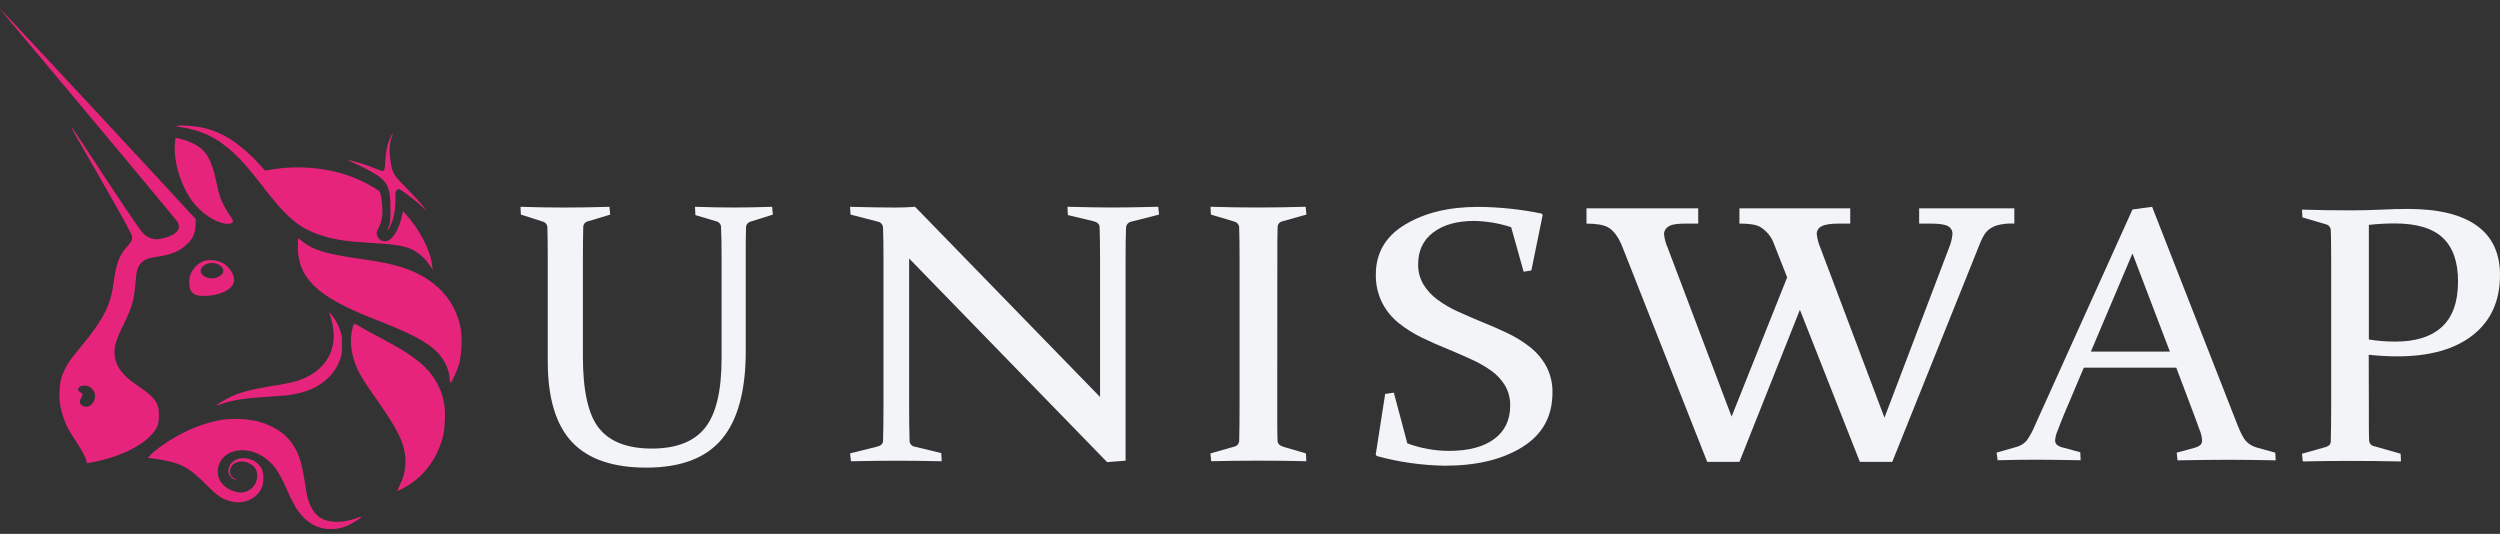
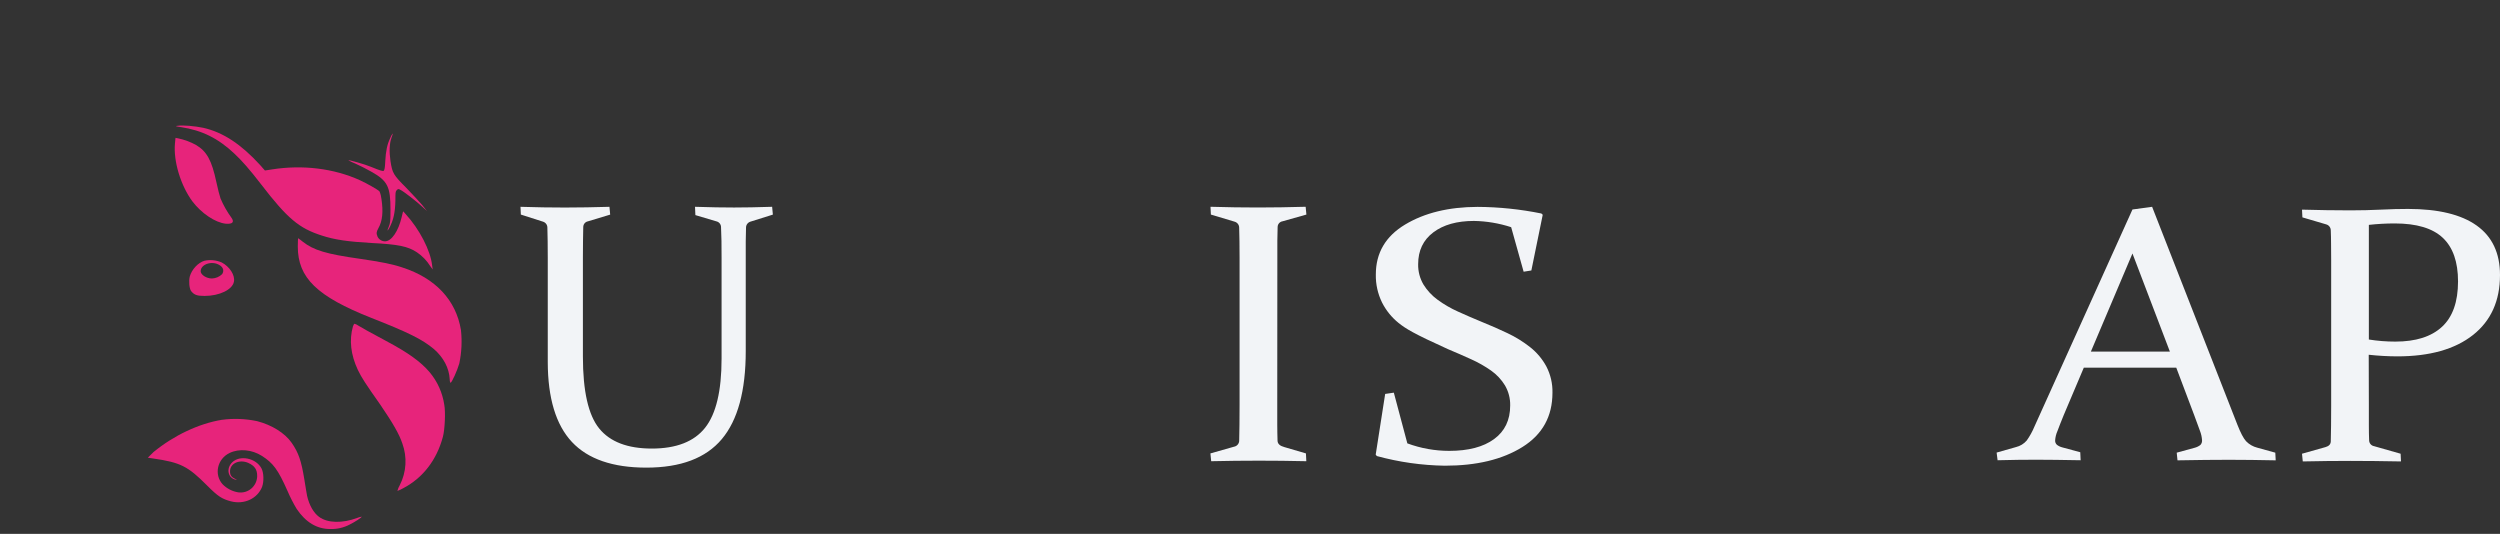
<svg xmlns="http://www.w3.org/2000/svg" width="192" height="41" viewBox="0 0 192 41" fill="none">
  <rect x="0" y="0" width="192" height="41" fill="#333333" stroke="none" />
  <path d="M13.901 9.763C13.459 9.701 13.436 9.68 13.647 9.659C14.048 9.598 14.975 9.68 15.628 9.819C17.143 10.168 18.512 11.075 19.965 12.662L20.345 13.094L20.892 13.011C23.229 12.641 25.63 12.93 27.63 13.836C28.177 14.084 29.041 14.577 29.146 14.701C29.225 14.885 29.275 15.079 29.295 15.278C29.441 16.247 29.378 16.968 29.061 17.524C28.894 17.833 28.894 17.916 28.999 18.184C29.053 18.289 29.134 18.378 29.234 18.439C29.334 18.501 29.45 18.534 29.567 18.534C30.073 18.534 30.599 17.75 30.852 16.658L30.958 16.226L31.146 16.432C32.22 17.607 33.062 19.235 33.189 20.389L33.232 20.697L33.042 20.437C32.782 20.02 32.438 19.661 32.032 19.385C31.315 18.906 30.557 18.767 28.557 18.663C26.745 18.561 25.714 18.417 24.704 18.087C22.977 17.53 22.093 16.81 20.049 14.151C19.144 12.977 18.574 12.338 18.006 11.803C16.761 10.628 15.523 10.01 13.901 9.763Z" fill="#E7247B" />
  <path d="M29.588 12.379C29.631 11.597 29.737 11.081 29.968 10.607C30.014 10.481 30.077 10.361 30.157 10.253C30.179 10.253 30.136 10.396 30.073 10.561C29.904 11.014 29.884 11.653 29.989 12.374C30.136 13.302 30.2 13.426 31.21 14.435C31.673 14.914 32.22 15.506 32.431 15.753L32.79 16.207L32.431 15.878C31.989 15.466 30.979 14.682 30.747 14.579C30.599 14.497 30.578 14.497 30.473 14.599C30.367 14.701 30.367 14.805 30.367 15.397C30.346 16.325 30.22 16.901 29.904 17.5C29.737 17.808 29.714 17.745 29.863 17.396C29.968 17.128 29.989 17.005 29.989 16.119C29.989 14.326 29.778 13.892 28.493 13.172C28.174 12.986 27.63 12.719 27.314 12.574C27.118 12.497 26.928 12.408 26.745 12.306C26.788 12.266 28.022 12.615 28.514 12.821C29.252 13.126 29.371 13.142 29.462 13.126C29.531 13.059 29.567 12.895 29.588 12.379Z" fill="#E7247B" />
  <path d="M14.764 15.45C13.888 14.255 13.31 12.4 13.436 11.019L13.479 10.586L13.69 10.628C14.16 10.728 14.614 10.894 15.037 11.123C15.88 11.618 16.258 12.298 16.617 13.986C16.723 14.481 16.87 15.057 16.937 15.244C17.16 15.769 17.443 16.267 17.779 16.727C18.011 17.058 17.864 17.222 17.337 17.18C16.533 17.097 15.459 16.378 14.764 15.45Z" fill="#E7247B" />
  <path d="M28.514 24.413C24.345 22.764 22.871 21.343 22.871 18.931C22.871 18.582 22.892 18.293 22.892 18.293C23.016 18.376 23.136 18.465 23.25 18.561C24.093 19.22 25.041 19.509 27.673 19.88C29.21 20.106 30.094 20.271 30.894 20.539C33.448 21.362 35.022 23.053 35.4 25.34C35.495 26.2 35.453 27.069 35.274 27.915C35.127 28.43 34.706 29.379 34.6 29.399C34.58 29.399 34.538 29.296 34.538 29.131C34.495 28.266 34.059 27.442 33.315 26.802C32.431 26.055 31.295 25.505 28.514 24.413Z" fill="#E7247B" />
-   <path d="M25.566 25.098C25.523 24.803 25.453 24.514 25.357 24.232L25.251 23.923L25.44 24.149C25.739 24.501 25.968 24.907 26.113 25.345C26.262 25.736 26.262 25.861 26.262 26.499C26.262 27.137 26.241 27.26 26.113 27.616C25.925 28.137 25.623 28.609 25.229 28.997C24.471 29.759 23.473 30.172 22.07 30.357C21.818 30.378 21.103 30.439 20.474 30.48C18.894 30.563 17.842 30.727 16.894 31.058C16.767 31.098 16.641 31.139 16.621 31.119C16.6 31.098 17.23 30.707 17.757 30.459C18.495 30.11 19.253 29.924 20.916 29.636C21.548 29.552 22.174 29.428 22.79 29.265C24.872 28.609 25.904 27.029 25.566 25.098Z" fill="#E7247B" />
  <path d="M27.483 28.41C26.936 27.239 26.81 26.127 27.105 25.072C27.146 24.97 27.188 24.866 27.231 24.866C27.336 24.896 27.436 24.945 27.524 25.01C27.778 25.169 28.303 25.463 29.652 26.185C31.357 27.091 32.326 27.792 33.004 28.595C33.599 29.307 33.985 30.17 34.121 31.088C34.227 31.645 34.163 32.984 34.016 33.541C33.552 35.297 32.5 36.694 30.963 37.497C30.821 37.578 30.674 37.647 30.52 37.703C30.56 37.543 30.623 37.39 30.709 37.249C30.958 36.759 31.104 36.222 31.136 35.673C31.169 35.124 31.088 34.574 30.899 34.057C30.667 33.356 30.184 32.512 29.215 31.09C28.051 29.441 27.775 29.008 27.483 28.41Z" fill="#E7247B" />
  <path d="M11.794 34.715C13.353 33.438 15.269 32.531 17.037 32.242C17.941 32.122 18.859 32.157 19.751 32.346C20.868 32.635 21.879 33.253 22.405 34.014C22.932 34.775 23.141 35.395 23.373 36.817C23.457 37.374 23.563 37.95 23.583 38.075C23.753 38.815 24.089 39.393 24.511 39.701C25.164 40.18 26.3 40.196 27.416 39.784C27.531 39.735 27.651 39.7 27.775 39.681C27.817 39.722 27.248 40.094 26.868 40.279C26.402 40.526 25.88 40.646 25.354 40.629C24.341 40.629 23.478 40.115 22.784 39.084C22.522 38.646 22.29 38.192 22.089 37.724C21.352 36.054 20.972 35.561 20.11 35.01C19.352 34.531 18.383 34.434 17.645 34.783C16.677 35.237 16.424 36.453 17.098 37.194C17.422 37.523 17.843 37.739 18.298 37.813C18.479 37.838 18.662 37.824 18.836 37.773C19.011 37.721 19.172 37.633 19.31 37.514C19.447 37.394 19.558 37.247 19.634 37.082C19.71 36.917 19.75 36.737 19.751 36.555C19.751 36.06 19.562 35.773 19.056 35.546C18.383 35.258 17.645 35.588 17.666 36.226C17.666 36.495 17.792 36.659 18.067 36.782C18.226 36.865 18.226 36.865 18.108 36.844C17.499 36.721 17.35 35.979 17.835 35.505C18.424 34.927 19.668 35.175 20.088 35.984C20.257 36.313 20.278 36.972 20.131 37.385C19.772 38.292 18.761 38.766 17.736 38.503C17.041 38.317 16.747 38.131 15.904 37.286C14.431 35.803 13.861 35.514 11.754 35.211L11.353 35.151L11.794 34.715Z" fill="#E7247B" />
-   <path fill-rule="evenodd" clip-rule="evenodd" d="M0.718 1.561C5.624 7.392 13.184 16.459 13.569 16.957C13.888 17.369 13.757 17.755 13.232 18.049C12.856 18.234 12.449 18.346 12.031 18.379C11.65 18.364 11.288 18.209 11.015 17.943C10.826 17.755 10.004 16.583 8.151 13.764C6.74 11.597 5.54 9.804 5.519 9.784C5.428 9.742 5.428 9.742 8.004 14.234C9.626 17.058 10.151 18.065 10.151 18.191C10.151 18.457 10.068 18.603 9.731 18.973C9.162 19.591 8.909 20.291 8.719 21.755C8.509 23.383 7.94 24.536 6.325 26.494C5.379 27.648 5.23 27.854 4.999 28.328C4.705 28.904 4.62 29.235 4.577 29.976C4.531 30.66 4.624 31.347 4.852 31.995C5.062 32.656 5.294 33.088 5.862 33.933C6.341 34.675 6.641 35.23 6.641 35.436C6.641 35.596 6.684 35.596 7.439 35.436C9.249 35.024 10.745 34.319 11.566 33.459C12.072 32.922 12.204 32.635 12.204 31.893C12.204 31.414 12.183 31.315 12.057 31.027C11.846 30.574 11.446 30.202 10.582 29.626C9.446 28.863 8.96 28.245 8.826 27.422C8.721 26.721 8.847 26.247 9.479 24.949C10.132 23.61 10.301 23.053 10.407 21.693C10.469 20.828 10.566 20.477 10.828 20.21C11.09 19.943 11.332 19.817 11.985 19.731C13.059 19.586 13.754 19.318 14.301 18.804C14.527 18.623 14.708 18.394 14.832 18.133C14.956 17.872 15.02 17.587 15.018 17.299L15.039 16.82L14.764 16.542C13.775 15.429 0.065 0.676 0.001 0.676C-0.02 0.676 0.32 1.067 0.718 1.561ZM7.184 30.861C7.294 30.674 7.326 30.451 7.276 30.24C7.225 30.029 7.094 29.845 6.911 29.728C6.552 29.502 6.004 29.605 6.004 29.915C6.005 29.963 6.022 30.01 6.053 30.048C6.083 30.085 6.126 30.111 6.173 30.121C6.363 30.223 6.384 30.327 6.237 30.553C6.09 30.78 6.089 30.986 6.279 31.13C6.573 31.356 6.972 31.233 7.184 30.861Z" fill="#E7247B" />
  <path fill-rule="evenodd" clip-rule="evenodd" d="M15.711 20.023C15.206 20.169 14.721 20.703 14.574 21.239C14.49 21.57 14.533 22.167 14.68 22.357C14.911 22.646 15.122 22.727 15.711 22.727C16.87 22.727 17.859 22.234 17.965 21.635C18.07 21.141 17.628 20.461 17.017 20.152C16.605 19.977 16.149 19.932 15.711 20.023ZM17.06 21.054C17.219 20.807 17.165 20.539 16.849 20.354C16.279 20.003 15.412 20.291 15.412 20.832C15.412 21.101 15.854 21.388 16.274 21.388C16.569 21.378 16.849 21.259 17.06 21.054Z" fill="#E7247B" />
  <path d="M39.974 15.883C41.158 15.921 42.297 15.94 43.389 15.939C44.482 15.938 45.621 15.919 46.807 15.883L46.861 16.483L45.153 16.999C45.053 17.018 44.962 17.072 44.896 17.151C44.831 17.23 44.795 17.329 44.794 17.431C44.786 17.751 44.778 18.111 44.775 18.498C44.772 18.884 44.767 19.296 44.767 19.759V27.384C44.767 30.044 45.185 31.887 46.022 32.911C46.858 33.936 48.203 34.449 50.057 34.45C51.94 34.45 53.304 33.918 54.15 32.854C54.994 31.79 55.417 30.02 55.417 27.543V19.759C55.417 19.304 55.417 18.882 55.409 18.498C55.401 18.113 55.393 17.757 55.375 17.431C55.372 17.33 55.335 17.232 55.27 17.153C55.205 17.075 55.116 17.02 55.016 16.999L53.406 16.52L53.377 15.882C54.547 15.92 55.549 15.938 56.381 15.937C57.179 15.937 58.152 15.919 59.3 15.882L59.356 16.482L57.624 17.026C57.524 17.058 57.438 17.123 57.378 17.209C57.318 17.296 57.289 17.4 57.294 17.505C57.294 17.811 57.278 18.156 57.273 18.538C57.269 18.919 57.273 19.345 57.273 19.814V26.966C57.273 30.014 56.66 32.268 55.434 33.725C54.209 35.183 52.278 35.913 49.642 35.914C47.06 35.914 45.154 35.257 43.924 33.943C42.694 32.628 42.075 30.585 42.068 27.812V19.814C42.068 19.341 42.065 18.915 42.06 18.538C42.054 18.16 42.047 17.816 42.039 17.505C42.044 17.4 42.015 17.296 41.955 17.209C41.895 17.123 41.809 17.058 41.709 17.026L40.001 16.479L39.974 15.883Z" fill="#F2F4F7" />
-   <path d="M69.821 19.851V31.101C69.821 32.196 69.832 33.106 69.855 33.831C69.851 33.95 69.893 34.065 69.972 34.154C70.05 34.243 70.159 34.298 70.278 34.31L72.29 34.798L72.324 35.424C70.915 35.396 69.759 35.382 68.855 35.382C67.976 35.382 66.809 35.396 65.353 35.424L65.286 34.819L67.361 34.303C67.653 34.23 67.807 34.086 67.818 33.872C67.84 33.12 67.851 32.196 67.851 31.101V19.81C67.851 18.882 67.84 18.111 67.818 17.498C67.817 17.384 67.776 17.273 67.702 17.186C67.628 17.098 67.525 17.039 67.412 17.02L65.32 16.479L65.286 15.883C66.742 15.921 67.892 15.94 68.737 15.939C69.245 15.939 69.759 15.921 70.278 15.883L84.484 30.488V19.754C84.484 18.854 84.472 18.079 84.449 17.43C84.438 17.216 84.289 17.072 84.01 16.997L82.013 16.518L81.979 15.88C83.422 15.918 84.59 15.937 85.481 15.936C86.373 15.935 87.529 15.916 88.95 15.88L89.017 16.479L86.886 17.023C86.773 17.042 86.67 17.101 86.596 17.188C86.521 17.276 86.48 17.387 86.479 17.502C86.457 18.115 86.446 18.885 86.446 19.813V35.379L85.025 35.491L69.821 19.851Z" fill="#F2F4F7" />
  <path d="M98.093 31.098C98.093 31.656 98.093 32.162 98.093 32.616C98.093 33.071 98.106 33.483 98.115 33.855C98.125 34.086 98.297 34.245 98.631 34.334L100.296 34.822L100.325 35.421C99.059 35.392 97.842 35.378 96.673 35.379C95.484 35.379 94.266 35.393 93.019 35.421L92.96 34.822L94.772 34.307C94.876 34.289 94.972 34.237 95.044 34.159C95.116 34.081 95.16 33.981 95.169 33.876C95.18 33.504 95.186 33.089 95.191 32.629C95.196 32.169 95.199 31.662 95.199 31.105V19.81C95.199 19.331 95.199 18.91 95.191 18.533C95.183 18.156 95.18 17.81 95.169 17.503C95.173 17.395 95.14 17.289 95.076 17.202C95.012 17.116 94.92 17.053 94.816 17.024L92.996 16.479L92.966 15.88C94.234 15.918 95.451 15.937 96.62 15.936C97.788 15.935 99.006 15.916 100.274 15.88L100.331 16.479L98.505 16.994C98.401 17.01 98.305 17.061 98.235 17.14C98.165 17.219 98.125 17.32 98.122 17.425C98.112 17.744 98.104 18.105 98.1 18.491C98.095 18.878 98.1 19.289 98.1 19.751L98.093 31.098Z" fill="#F2F4F7" />
-   <path d="M116.057 17.447C115.133 17.146 114.169 16.984 113.197 16.968C111.893 16.968 110.853 17.261 110.078 17.846C109.302 18.432 108.914 19.245 108.914 20.287C108.902 20.836 109.043 21.377 109.321 21.85C109.606 22.311 109.978 22.712 110.418 23.029C110.906 23.384 111.43 23.688 111.982 23.934C112.565 24.199 113.167 24.46 113.789 24.716C114.47 24.991 115.132 25.281 115.774 25.586C116.394 25.878 116.978 26.24 117.516 26.664C118.028 27.067 118.452 27.572 118.761 28.145C119.084 28.767 119.244 29.459 119.229 30.16C119.229 31.979 118.46 33.369 116.924 34.329C115.387 35.289 113.399 35.768 110.959 35.766C109.196 35.739 107.443 35.49 105.742 35.025L105.654 34.916L106.381 30.254L107.046 30.156L108.084 34.051C109.113 34.432 110.202 34.627 111.3 34.627C112.772 34.627 113.92 34.326 114.745 33.722C115.57 33.119 115.982 32.26 115.982 31.145C115.994 30.604 115.856 30.07 115.583 29.602C115.308 29.15 114.942 28.76 114.509 28.456C114.026 28.118 113.512 27.827 112.975 27.587C112.402 27.325 111.808 27.068 111.196 26.811C110.504 26.536 109.832 26.239 109.18 25.92C108.551 25.614 107.958 25.239 107.41 24.803C106.882 24.377 106.45 23.844 106.143 23.238C105.813 22.567 105.648 21.827 105.664 21.079C105.664 19.425 106.412 18.148 107.908 17.248C109.404 16.348 111.259 15.895 113.473 15.889C115.12 15.898 116.763 16.068 118.378 16.397L118.482 16.493L117.608 20.772L117.015 20.868L116.057 17.447Z" fill="#F2F4F7" />
+   <path d="M116.057 17.447C115.133 17.146 114.169 16.984 113.197 16.968C111.893 16.968 110.853 17.261 110.078 17.846C109.302 18.432 108.914 19.245 108.914 20.287C108.902 20.836 109.043 21.377 109.321 21.85C109.606 22.311 109.978 22.712 110.418 23.029C110.906 23.384 111.43 23.688 111.982 23.934C112.565 24.199 113.167 24.46 113.789 24.716C114.47 24.991 115.132 25.281 115.774 25.586C116.394 25.878 116.978 26.24 117.516 26.664C118.028 27.067 118.452 27.572 118.761 28.145C119.084 28.767 119.244 29.459 119.229 30.16C119.229 31.979 118.46 33.369 116.924 34.329C115.387 35.289 113.399 35.768 110.959 35.766C109.196 35.739 107.443 35.49 105.742 35.025L105.654 34.916L106.381 30.254L107.046 30.156L108.084 34.051C109.113 34.432 110.202 34.627 111.3 34.627C112.772 34.627 113.92 34.326 114.745 33.722C115.57 33.119 115.982 32.26 115.982 31.145C115.994 30.604 115.856 30.07 115.583 29.602C115.308 29.15 114.942 28.76 114.509 28.456C114.026 28.118 113.512 27.827 112.975 27.587C112.402 27.325 111.808 27.068 111.196 26.811C108.551 25.614 107.958 25.239 107.41 24.803C106.882 24.377 106.45 23.844 106.143 23.238C105.813 22.567 105.648 21.827 105.664 21.079C105.664 19.425 106.412 18.148 107.908 17.248C109.404 16.348 111.259 15.895 113.473 15.889C115.12 15.898 116.763 16.068 118.378 16.397L118.482 16.493L117.608 20.772L117.015 20.868L116.057 17.447Z" fill="#F2F4F7" />
  <path d="M165.283 15.883L171.827 32.607C172.073 33.236 172.296 33.661 172.497 33.884C172.732 34.127 173.031 34.3 173.359 34.382L174.743 34.765L174.774 35.354C173.487 35.327 172.294 35.313 171.193 35.312C170.075 35.312 168.754 35.326 167.232 35.354L167.172 34.765L168.571 34.382C168.724 34.341 168.867 34.269 168.992 34.171C169.037 34.122 169.071 34.065 169.092 34.003C169.114 33.94 169.122 33.874 169.117 33.809C169.102 33.562 169.048 33.32 168.957 33.09C168.853 32.793 168.71 32.399 168.523 31.907L167.137 28.236H160.037L158.491 31.887C158.285 32.398 158.122 32.803 158.012 33.105C157.912 33.329 157.852 33.57 157.835 33.815C157.83 33.88 157.84 33.945 157.864 34.006C157.889 34.067 157.927 34.121 157.975 34.164C158.101 34.258 158.243 34.325 158.395 34.362L159.764 34.731L159.793 35.347C158.399 35.321 157.26 35.307 156.376 35.306C155.491 35.305 154.504 35.319 153.415 35.347L153.341 34.758L154.829 34.335C155.151 34.258 155.44 34.081 155.654 33.829C155.89 33.497 156.087 33.139 156.243 32.763L163.773 16.089L165.283 15.883ZM160.58 27.001H166.646L163.773 19.467L160.58 27.001Z" fill="#F2F4F7" />
  <path d="M181.928 31.164C181.928 31.714 181.928 32.21 181.928 32.653C181.928 33.096 181.935 33.491 181.95 33.839C181.956 33.943 181.997 34.042 182.067 34.12C182.136 34.198 182.23 34.249 182.333 34.267L184.367 34.846L184.396 35.438C182.972 35.411 181.676 35.397 180.507 35.397C179.317 35.397 178.1 35.411 176.853 35.438L176.794 34.846L178.606 34.335C178.861 34.262 178.994 34.12 179.004 33.907C179.015 33.54 179.021 33.129 179.026 32.674C179.031 32.219 179.034 31.716 179.034 31.164V19.99C179.034 19.521 179.031 19.098 179.026 18.721C179.026 18.344 179.015 18.004 179.004 17.701C179.005 17.595 178.971 17.491 178.908 17.406C178.844 17.321 178.753 17.26 178.651 17.232L176.825 16.694L176.794 16.1C178.062 16.136 179.298 16.155 180.504 16.156C181.315 16.156 182.099 16.137 182.857 16.1C183.614 16.063 184.306 16.045 184.932 16.046C187.258 16.046 189.018 16.471 190.211 17.323C191.403 18.174 192 19.441 192 21.122C192 23.1 191.308 24.636 189.925 25.729C188.541 26.821 186.607 27.368 184.121 27.369C183.385 27.367 182.65 27.325 181.918 27.245L181.928 31.164ZM181.928 26.075C182.6 26.182 183.279 26.235 183.96 26.235C185.532 26.235 186.727 25.856 187.546 25.098C188.366 24.34 188.776 23.179 188.777 21.615C188.777 20.116 188.387 18.998 187.606 18.263C186.824 17.528 185.595 17.16 183.917 17.16C183.252 17.16 182.588 17.197 181.928 17.27V26.075Z" fill="#F2F4F7" />
-   <path d="M121.842 16H130.424V17.171H129.515C128.919 17.171 128.514 17.219 128.297 17.312C127.965 17.462 127.799 17.687 127.799 17.987C127.833 18.342 127.926 18.69 128.073 19.015L132.986 31.995L137.253 21.301L136.247 18.747C136.053 18.183 135.663 17.708 135.148 17.409C134.851 17.249 134.33 17.17 133.587 17.17V16H142.099V17.171H141.293C140.596 17.171 140.127 17.242 139.885 17.384C139.777 17.436 139.686 17.518 139.622 17.62C139.558 17.722 139.524 17.84 139.524 17.96C139.563 18.323 139.656 18.679 139.799 19.015L144.727 32.078L149.691 19.015C149.832 18.684 149.918 18.333 149.948 17.974C149.954 17.851 149.924 17.729 149.864 17.622C149.803 17.515 149.713 17.427 149.605 17.369C149.375 17.236 148.923 17.17 148.249 17.171H147.391V16H154.701V17.171C154.236 17.144 153.769 17.194 153.321 17.32C153.039 17.413 152.783 17.572 152.573 17.783C152.379 17.986 152.166 18.396 151.935 19.013L145.325 35.473H142.838L138.233 23.792L133.587 35.473H131.114L124.622 19.016C124.314 18.218 123.929 17.695 123.473 17.443C123.13 17.264 122.587 17.174 121.842 17.174V16Z" fill="#F2F4F7" />
</svg>